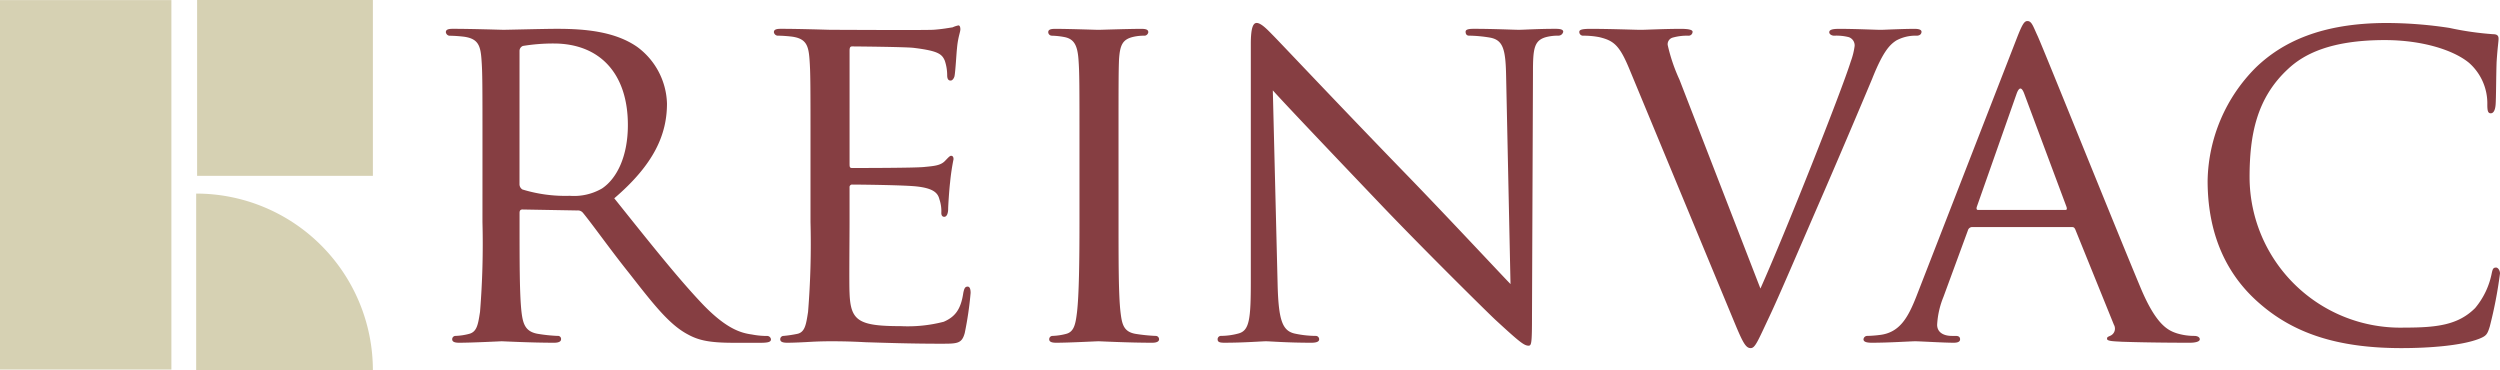
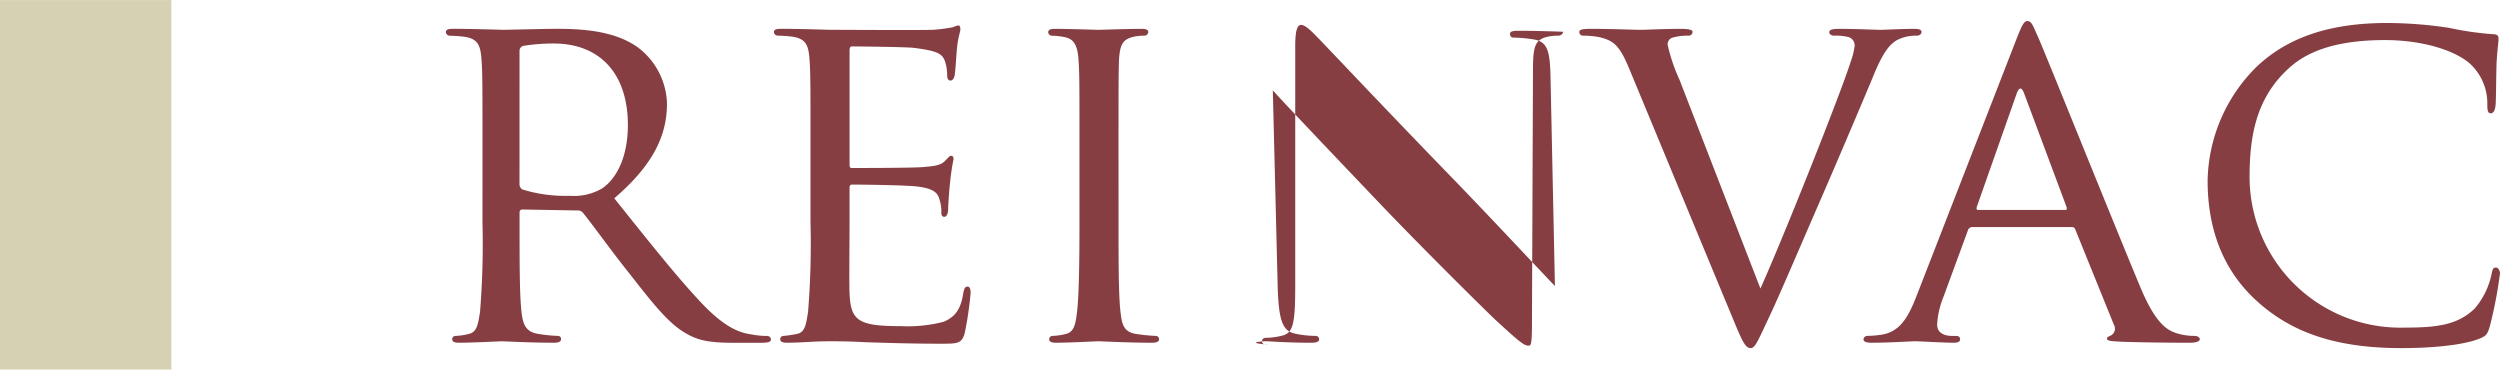
<svg xmlns="http://www.w3.org/2000/svg" width="276.552" height="40.961" viewBox="0 0 276.552 40.961">
  <g id="logo_reinvac" data-name="logo reinvac" transform="translate(-38 -53.248)">
-     <path id="Trazado_782" data-name="Trazado 782" d="M8.37-13.176A93.718,93.718,0,0,1,8.1-3.24C7.884-1.89,7.776-1.026,6.858-.81A6.8,6.8,0,0,1,5.4-.594a.367.367,0,0,0-.378.378c0,.27.27.378.756.378C7.236.162,10.422,0,10.476,0c.216,0,3.24.162,5.832.162.54,0,.756-.162.756-.378a.337.337,0,0,0-.378-.378A17.4,17.4,0,0,1,14.58-.81c-1.458-.216-1.728-1.08-1.89-2.43-.216-1.89-.216-5.454-.216-9.882V-14.2c0-.27.108-.378.324-.378l6.048.108a.727.727,0,0,1,.648.27c1.026,1.242,3.132,4.212,5.13,6.7,2.7,3.456,4.428,5.67,6.48,6.75,1.188.648,2.376.918,5.076.918h2.97c.864,0,1.134-.108,1.134-.378a.418.418,0,0,0-.432-.378,8.734,8.734,0,0,1-1.674-.162c-1.188-.162-2.754-.594-5.292-3.186-2.754-2.862-6.048-7.02-9.936-11.88C27.378-19.6,28.782-22.9,28.782-26.3a8.051,8.051,0,0,0-3.294-6.264c-2.484-1.728-5.832-2-8.856-2-1.458,0-5.454.108-5.94.108-.27,0-3.456-.108-5.616-.108-.54,0-.756.108-.756.378A.459.459,0,0,0,4.7-33.8a15.291,15.291,0,0,1,1.62.108c1.566.216,1.836.972,1.944,2.538.108,1.458.108,2.754.108,9.882Zm4.1-18.954a.587.587,0,0,1,.378-.54,20.715,20.715,0,0,1,3.4-.27c5.076,0,8.208,3.294,8.208,9.018,0,3.51-1.242,5.94-2.862,7.02a6.171,6.171,0,0,1-3.564.81,16.1,16.1,0,0,1-5.238-.7.678.678,0,0,1-.324-.594ZM44.658-13.176a93.718,93.718,0,0,1-.27,9.936c-.216,1.35-.324,2.268-1.242,2.43a13.566,13.566,0,0,1-1.458.216.367.367,0,0,0-.378.378c0,.27.27.378.756.378.756,0,1.836-.054,2.754-.108C45.846,0,46.764,0,46.872,0c.7,0,1.944,0,3.942.108,1.944.054,4.7.162,8.262.162,1.836,0,2.322,0,2.646-1.188a38.047,38.047,0,0,0,.648-4.428c0-.324-.054-.7-.324-.7s-.378.162-.486.7C61.29-3.51,60.642-2.7,59.4-2.16a15.821,15.821,0,0,1-4.752.486c-4.7,0-5.562-.594-5.67-3.672-.054-.918,0-6.264,0-7.83V-17.01a.284.284,0,0,1,.324-.324c.81,0,5.886.054,7.182.216,1.836.216,2.268.756,2.43,1.4A4.074,4.074,0,0,1,59.13-14.2c0,.27.108.432.324.432.324,0,.432-.486.432-.864,0-.324.108-2.052.216-2.97a25.031,25.031,0,0,1,.378-2.538c0-.27-.108-.378-.27-.378s-.378.27-.7.594c-.486.486-1.188.54-2.322.648-1.08.108-7.344.108-7.938.108-.27,0-.27-.162-.27-.486V-32.13c0-.324.054-.486.27-.486.54,0,6.048.054,6.858.162,2.592.324,3.078.648,3.4,1.4a5.033,5.033,0,0,1,.27,1.62c0,.378.108.594.378.594.216,0,.378-.27.432-.486.108-.54.216-2.592.27-3.024.108-1.3.378-1.836.378-2.16,0-.216-.054-.432-.216-.432a3.044,3.044,0,0,0-.648.216c-.378.054-1.242.216-2.16.27-1.08.054-11.016,0-11.34,0-.27,0-3.348-.108-5.508-.108-.54,0-.756.108-.756.378a.459.459,0,0,0,.378.378,15.291,15.291,0,0,1,1.62.108c1.566.216,1.836.972,1.944,2.538.108,1.458.108,2.754.108,9.882Zm34.074-8.1c0-7.128,0-8.424.054-9.882.108-1.62.378-2.268,1.674-2.538a5.3,5.3,0,0,1,1.188-.108.459.459,0,0,0,.378-.378c0-.27-.216-.378-.756-.378-1.458,0-4.536.108-4.752.108-.27,0-3.24-.108-4.806-.108-.54,0-.756.108-.756.378a.406.406,0,0,0,.378.378,8.493,8.493,0,0,1,1.458.162c1.026.216,1.4.918,1.512,2.484.108,1.458.108,2.754.108,9.882v8.1c0,4.428-.054,8.046-.27,9.936C73.98-1.89,73.818-1.026,72.9-.81a6.8,6.8,0,0,1-1.458.216.367.367,0,0,0-.378.378c0,.27.27.378.756.378,1.458,0,4.428-.162,4.7-.162.216,0,3.294.162,5.94.162.54,0,.756-.162.756-.378a.367.367,0,0,0-.378-.378,19.322,19.322,0,0,1-2.16-.216c-1.4-.216-1.566-1.08-1.728-2.43-.216-1.89-.216-5.508-.216-9.936ZM95.8-27.756c1.458,1.62,6.8,7.236,12.312,13.014,5.022,5.238,11.88,11.988,12.366,12.42C123.12.108,123.606.486,124.092.486c.324,0,.378-.27.378-3.294l.108-26.892c0-2.754.108-3.672,1.674-4a5.378,5.378,0,0,1,1.134-.108.536.536,0,0,0,.54-.432c0-.27-.378-.324-.864-.324-1.944,0-3.51.108-4.05.108s-2.808-.108-4.968-.108c-.54,0-.918.054-.918.324,0,.162.054.432.378.432a15.21,15.21,0,0,1,2.322.216c1.458.27,1.728,1.3,1.782,4.266l.486,23c-1.458-1.512-6.534-6.966-11.232-11.826-7.344-7.56-14.256-14.9-15.012-15.66-.486-.486-1.3-1.4-1.836-1.4-.378,0-.648.486-.648,2.322v26.3c0,4.158-.162,5.4-1.35,5.724a7.478,7.478,0,0,1-1.944.27.369.369,0,0,0-.378.378c0,.324.27.378.756.378C92.61.162,94.608,0,95.04,0s2.322.162,5.022.162c.54,0,.864-.108.864-.378a.369.369,0,0,0-.378-.378,11.293,11.293,0,0,1-2.376-.27c-1.3-.324-1.728-1.458-1.836-5.238Zm44.982-1.188a19.1,19.1,0,0,1-1.3-3.834.757.757,0,0,1,.54-.81,5.829,5.829,0,0,1,1.728-.216.441.441,0,0,0,.486-.432q0-.324-1.3-.324c-1.836,0-3.942.108-4.428.108-.594,0-3.294-.108-5.562-.108-.756,0-1.242.054-1.242.324a.411.411,0,0,0,.378.432,9.175,9.175,0,0,1,1.836.162c1.566.378,2.214.864,3.294,3.456L146.88-2.052C147.8.162,148.122.756,148.662.756c.486,0,.756-.7,2.052-3.456,1.08-2.268,3.186-7.236,6.1-13.932,2.43-5.616,4.752-11.124,5.292-12.42,1.242-3.132,2-3.78,2.646-4.212a4.41,4.41,0,0,1,2.268-.54c.378,0,.54-.216.54-.432s-.27-.324-.756-.324c-1.4,0-3.456.108-3.726.108-.594,0-2.754-.108-4.644-.108-.756,0-1.08.108-1.08.378,0,.216.27.378.54.378a5.511,5.511,0,0,1,1.62.162.964.964,0,0,1,.648.972,7.908,7.908,0,0,1-.432,1.728c-1.026,3.294-7.236,18.954-9.99,25.11Zm26.19,24.03c-.918,2.322-1.836,3.942-4,4.212a13.3,13.3,0,0,1-1.4.108.417.417,0,0,0-.432.378c0,.27.324.378.918.378C164,.162,166.374,0,166.86,0c.54,0,3.132.162,4.266.162.432,0,.7-.108.7-.378,0-.216-.108-.378-.486-.378h-.432c-.81,0-1.62-.324-1.62-1.242a9.491,9.491,0,0,1,.7-3.078l2.7-7.344a.5.5,0,0,1,.486-.378H184.14c.27,0,.324.054.432.27l4.266,10.53a.862.862,0,0,1-.432,1.242c-.216.108-.324.108-.324.324,0,.27.756.27,1.674.324,3.294.108,6.8.108,7.506.108.54,0,1.08-.108,1.08-.378s-.324-.378-.594-.378a6.6,6.6,0,0,1-1.89-.27c-1.026-.324-2.322-.918-4.05-5.022-2.916-6.966-10.53-25.92-11.394-27.864-.486-1.026-.648-1.674-1.134-1.674-.324,0-.54.27-1.134,1.782Zm6.858-9.612q-.243,0-.162-.324l4.428-12.582q.405-1.053.81,0l4.7,12.582c.054.216.054.324-.162.324ZM220.644.756c3.078,0,6.642-.27,8.586-1.026.81-.324.918-.486,1.188-1.35a48.154,48.154,0,0,0,1.134-5.886c0-.324-.216-.648-.432-.648-.324,0-.378.162-.486.648A8.556,8.556,0,0,1,228.8-3.672c-1.89,1.89-4.266,2.16-7.83,2.16A16.681,16.681,0,0,1,203.85-18.144c0-4.644.756-8.748,4.266-11.988,1.674-1.566,4.59-3.186,10.692-3.186,4.212,0,7.668,1.134,9.342,2.538a5.98,5.98,0,0,1,2,4.59c0,.648.054.972.378.972.27,0,.486-.27.54-.972.054-.648.054-3.186.108-4.7.108-1.674.216-2.214.216-2.592,0-.27-.108-.486-.594-.486a34,34,0,0,1-4.86-.7,46.634,46.634,0,0,0-6.912-.54c-7.29,0-11.61,2.16-14.472,4.914a18.128,18.128,0,0,0-5.346,12.528c0,4.374,1.134,9.612,5.778,13.608C208.71-.918,213.516.756,220.644.756Z" transform="translate(83 91)" fill="#863e42" />
+     <path id="Trazado_782" data-name="Trazado 782" d="M8.37-13.176A93.718,93.718,0,0,1,8.1-3.24C7.884-1.89,7.776-1.026,6.858-.81A6.8,6.8,0,0,1,5.4-.594a.367.367,0,0,0-.378.378c0,.27.27.378.756.378C7.236.162,10.422,0,10.476,0c.216,0,3.24.162,5.832.162.54,0,.756-.162.756-.378a.337.337,0,0,0-.378-.378A17.4,17.4,0,0,1,14.58-.81c-1.458-.216-1.728-1.08-1.89-2.43-.216-1.89-.216-5.454-.216-9.882V-14.2c0-.27.108-.378.324-.378l6.048.108a.727.727,0,0,1,.648.27c1.026,1.242,3.132,4.212,5.13,6.7,2.7,3.456,4.428,5.67,6.48,6.75,1.188.648,2.376.918,5.076.918h2.97c.864,0,1.134-.108,1.134-.378a.418.418,0,0,0-.432-.378,8.734,8.734,0,0,1-1.674-.162c-1.188-.162-2.754-.594-5.292-3.186-2.754-2.862-6.048-7.02-9.936-11.88C27.378-19.6,28.782-22.9,28.782-26.3a8.051,8.051,0,0,0-3.294-6.264c-2.484-1.728-5.832-2-8.856-2-1.458,0-5.454.108-5.94.108-.27,0-3.456-.108-5.616-.108-.54,0-.756.108-.756.378A.459.459,0,0,0,4.7-33.8a15.291,15.291,0,0,1,1.62.108c1.566.216,1.836.972,1.944,2.538.108,1.458.108,2.754.108,9.882Zm4.1-18.954a.587.587,0,0,1,.378-.54,20.715,20.715,0,0,1,3.4-.27c5.076,0,8.208,3.294,8.208,9.018,0,3.51-1.242,5.94-2.862,7.02a6.171,6.171,0,0,1-3.564.81,16.1,16.1,0,0,1-5.238-.7.678.678,0,0,1-.324-.594ZM44.658-13.176a93.718,93.718,0,0,1-.27,9.936c-.216,1.35-.324,2.268-1.242,2.43a13.566,13.566,0,0,1-1.458.216.367.367,0,0,0-.378.378c0,.27.27.378.756.378.756,0,1.836-.054,2.754-.108C45.846,0,46.764,0,46.872,0c.7,0,1.944,0,3.942.108,1.944.054,4.7.162,8.262.162,1.836,0,2.322,0,2.646-1.188a38.047,38.047,0,0,0,.648-4.428c0-.324-.054-.7-.324-.7s-.378.162-.486.7C61.29-3.51,60.642-2.7,59.4-2.16a15.821,15.821,0,0,1-4.752.486c-4.7,0-5.562-.594-5.67-3.672-.054-.918,0-6.264,0-7.83V-17.01a.284.284,0,0,1,.324-.324c.81,0,5.886.054,7.182.216,1.836.216,2.268.756,2.43,1.4A4.074,4.074,0,0,1,59.13-14.2c0,.27.108.432.324.432.324,0,.432-.486.432-.864,0-.324.108-2.052.216-2.97a25.031,25.031,0,0,1,.378-2.538c0-.27-.108-.378-.27-.378s-.378.27-.7.594c-.486.486-1.188.54-2.322.648-1.08.108-7.344.108-7.938.108-.27,0-.27-.162-.27-.486V-32.13c0-.324.054-.486.27-.486.54,0,6.048.054,6.858.162,2.592.324,3.078.648,3.4,1.4a5.033,5.033,0,0,1,.27,1.62c0,.378.108.594.378.594.216,0,.378-.27.432-.486.108-.54.216-2.592.27-3.024.108-1.3.378-1.836.378-2.16,0-.216-.054-.432-.216-.432a3.044,3.044,0,0,0-.648.216c-.378.054-1.242.216-2.16.27-1.08.054-11.016,0-11.34,0-.27,0-3.348-.108-5.508-.108-.54,0-.756.108-.756.378a.459.459,0,0,0,.378.378,15.291,15.291,0,0,1,1.62.108c1.566.216,1.836.972,1.944,2.538.108,1.458.108,2.754.108,9.882Zm34.074-8.1c0-7.128,0-8.424.054-9.882.108-1.62.378-2.268,1.674-2.538a5.3,5.3,0,0,1,1.188-.108.459.459,0,0,0,.378-.378c0-.27-.216-.378-.756-.378-1.458,0-4.536.108-4.752.108-.27,0-3.24-.108-4.806-.108-.54,0-.756.108-.756.378a.406.406,0,0,0,.378.378,8.493,8.493,0,0,1,1.458.162c1.026.216,1.4.918,1.512,2.484.108,1.458.108,2.754.108,9.882v8.1c0,4.428-.054,8.046-.27,9.936C73.98-1.89,73.818-1.026,72.9-.81a6.8,6.8,0,0,1-1.458.216.367.367,0,0,0-.378.378c0,.27.27.378.756.378,1.458,0,4.428-.162,4.7-.162.216,0,3.294.162,5.94.162.54,0,.756-.162.756-.378a.367.367,0,0,0-.378-.378,19.322,19.322,0,0,1-2.16-.216c-1.4-.216-1.566-1.08-1.728-2.43-.216-1.89-.216-5.508-.216-9.936ZM95.8-27.756c1.458,1.62,6.8,7.236,12.312,13.014,5.022,5.238,11.88,11.988,12.366,12.42C123.12.108,123.606.486,124.092.486c.324,0,.378-.27.378-3.294l.108-26.892c0-2.754.108-3.672,1.674-4a5.378,5.378,0,0,1,1.134-.108.536.536,0,0,0,.54-.432s-2.808-.108-4.968-.108c-.54,0-.918.054-.918.324,0,.162.054.432.378.432a15.21,15.21,0,0,1,2.322.216c1.458.27,1.728,1.3,1.782,4.266l.486,23c-1.458-1.512-6.534-6.966-11.232-11.826-7.344-7.56-14.256-14.9-15.012-15.66-.486-.486-1.3-1.4-1.836-1.4-.378,0-.648.486-.648,2.322v26.3c0,4.158-.162,5.4-1.35,5.724a7.478,7.478,0,0,1-1.944.27.369.369,0,0,0-.378.378c0,.324.27.378.756.378C92.61.162,94.608,0,95.04,0s2.322.162,5.022.162c.54,0,.864-.108.864-.378a.369.369,0,0,0-.378-.378,11.293,11.293,0,0,1-2.376-.27c-1.3-.324-1.728-1.458-1.836-5.238Zm44.982-1.188a19.1,19.1,0,0,1-1.3-3.834.757.757,0,0,1,.54-.81,5.829,5.829,0,0,1,1.728-.216.441.441,0,0,0,.486-.432q0-.324-1.3-.324c-1.836,0-3.942.108-4.428.108-.594,0-3.294-.108-5.562-.108-.756,0-1.242.054-1.242.324a.411.411,0,0,0,.378.432,9.175,9.175,0,0,1,1.836.162c1.566.378,2.214.864,3.294,3.456L146.88-2.052C147.8.162,148.122.756,148.662.756c.486,0,.756-.7,2.052-3.456,1.08-2.268,3.186-7.236,6.1-13.932,2.43-5.616,4.752-11.124,5.292-12.42,1.242-3.132,2-3.78,2.646-4.212a4.41,4.41,0,0,1,2.268-.54c.378,0,.54-.216.54-.432s-.27-.324-.756-.324c-1.4,0-3.456.108-3.726.108-.594,0-2.754-.108-4.644-.108-.756,0-1.08.108-1.08.378,0,.216.27.378.54.378a5.511,5.511,0,0,1,1.62.162.964.964,0,0,1,.648.972,7.908,7.908,0,0,1-.432,1.728c-1.026,3.294-7.236,18.954-9.99,25.11Zm26.19,24.03c-.918,2.322-1.836,3.942-4,4.212a13.3,13.3,0,0,1-1.4.108.417.417,0,0,0-.432.378c0,.27.324.378.918.378C164,.162,166.374,0,166.86,0c.54,0,3.132.162,4.266.162.432,0,.7-.108.7-.378,0-.216-.108-.378-.486-.378h-.432c-.81,0-1.62-.324-1.62-1.242a9.491,9.491,0,0,1,.7-3.078l2.7-7.344a.5.5,0,0,1,.486-.378H184.14c.27,0,.324.054.432.27l4.266,10.53a.862.862,0,0,1-.432,1.242c-.216.108-.324.108-.324.324,0,.27.756.27,1.674.324,3.294.108,6.8.108,7.506.108.54,0,1.08-.108,1.08-.378s-.324-.378-.594-.378a6.6,6.6,0,0,1-1.89-.27c-1.026-.324-2.322-.918-4.05-5.022-2.916-6.966-10.53-25.92-11.394-27.864-.486-1.026-.648-1.674-1.134-1.674-.324,0-.54.27-1.134,1.782Zm6.858-9.612q-.243,0-.162-.324l4.428-12.582q.405-1.053.81,0l4.7,12.582c.054.216.054.324-.162.324ZM220.644.756c3.078,0,6.642-.27,8.586-1.026.81-.324.918-.486,1.188-1.35a48.154,48.154,0,0,0,1.134-5.886c0-.324-.216-.648-.432-.648-.324,0-.378.162-.486.648A8.556,8.556,0,0,1,228.8-3.672c-1.89,1.89-4.266,2.16-7.83,2.16A16.681,16.681,0,0,1,203.85-18.144c0-4.644.756-8.748,4.266-11.988,1.674-1.566,4.59-3.186,10.692-3.186,4.212,0,7.668,1.134,9.342,2.538a5.98,5.98,0,0,1,2,4.59c0,.648.054.972.378.972.27,0,.486-.27.54-.972.054-.648.054-3.186.108-4.7.108-1.674.216-2.214.216-2.592,0-.27-.108-.486-.594-.486a34,34,0,0,1-4.86-.7,46.634,46.634,0,0,0-6.912-.54c-7.29,0-11.61,2.16-14.472,4.914a18.128,18.128,0,0,0-5.346,12.528c0,4.374,1.134,9.612,5.778,13.608C208.71-.918,213.516.756,220.644.756Z" transform="translate(83 91)" fill="#863e42" />
    <g id="Grupo_2" data-name="Grupo 2" transform="translate(38 53.248)">
      <g id="Grupo_1" data-name="Grupo 1" transform="translate(0 0)">
        <rect id="Rectángulo_1" data-name="Rectángulo 1" width="18.96" height="40.87" transform="translate(0 0.01)" fill="#d6d1b3" />
-         <rect id="Rectángulo_2" data-name="Rectángulo 2" width="19.444" height="19.451" transform="translate(21.804)" fill="#d6d1b3" />
-         <path id="Rectángulo_3" data-name="Rectángulo 3" d="M0,0H0A19.547,19.547,0,0,1,19.547,19.547v0a0,0,0,0,1,0,0H0a0,0,0,0,1,0,0V0A0,0,0,0,1,0,0Z" transform="translate(21.701 21.414)" fill="#d6d1b3" />
      </g>
    </g>
  </g>
</svg>